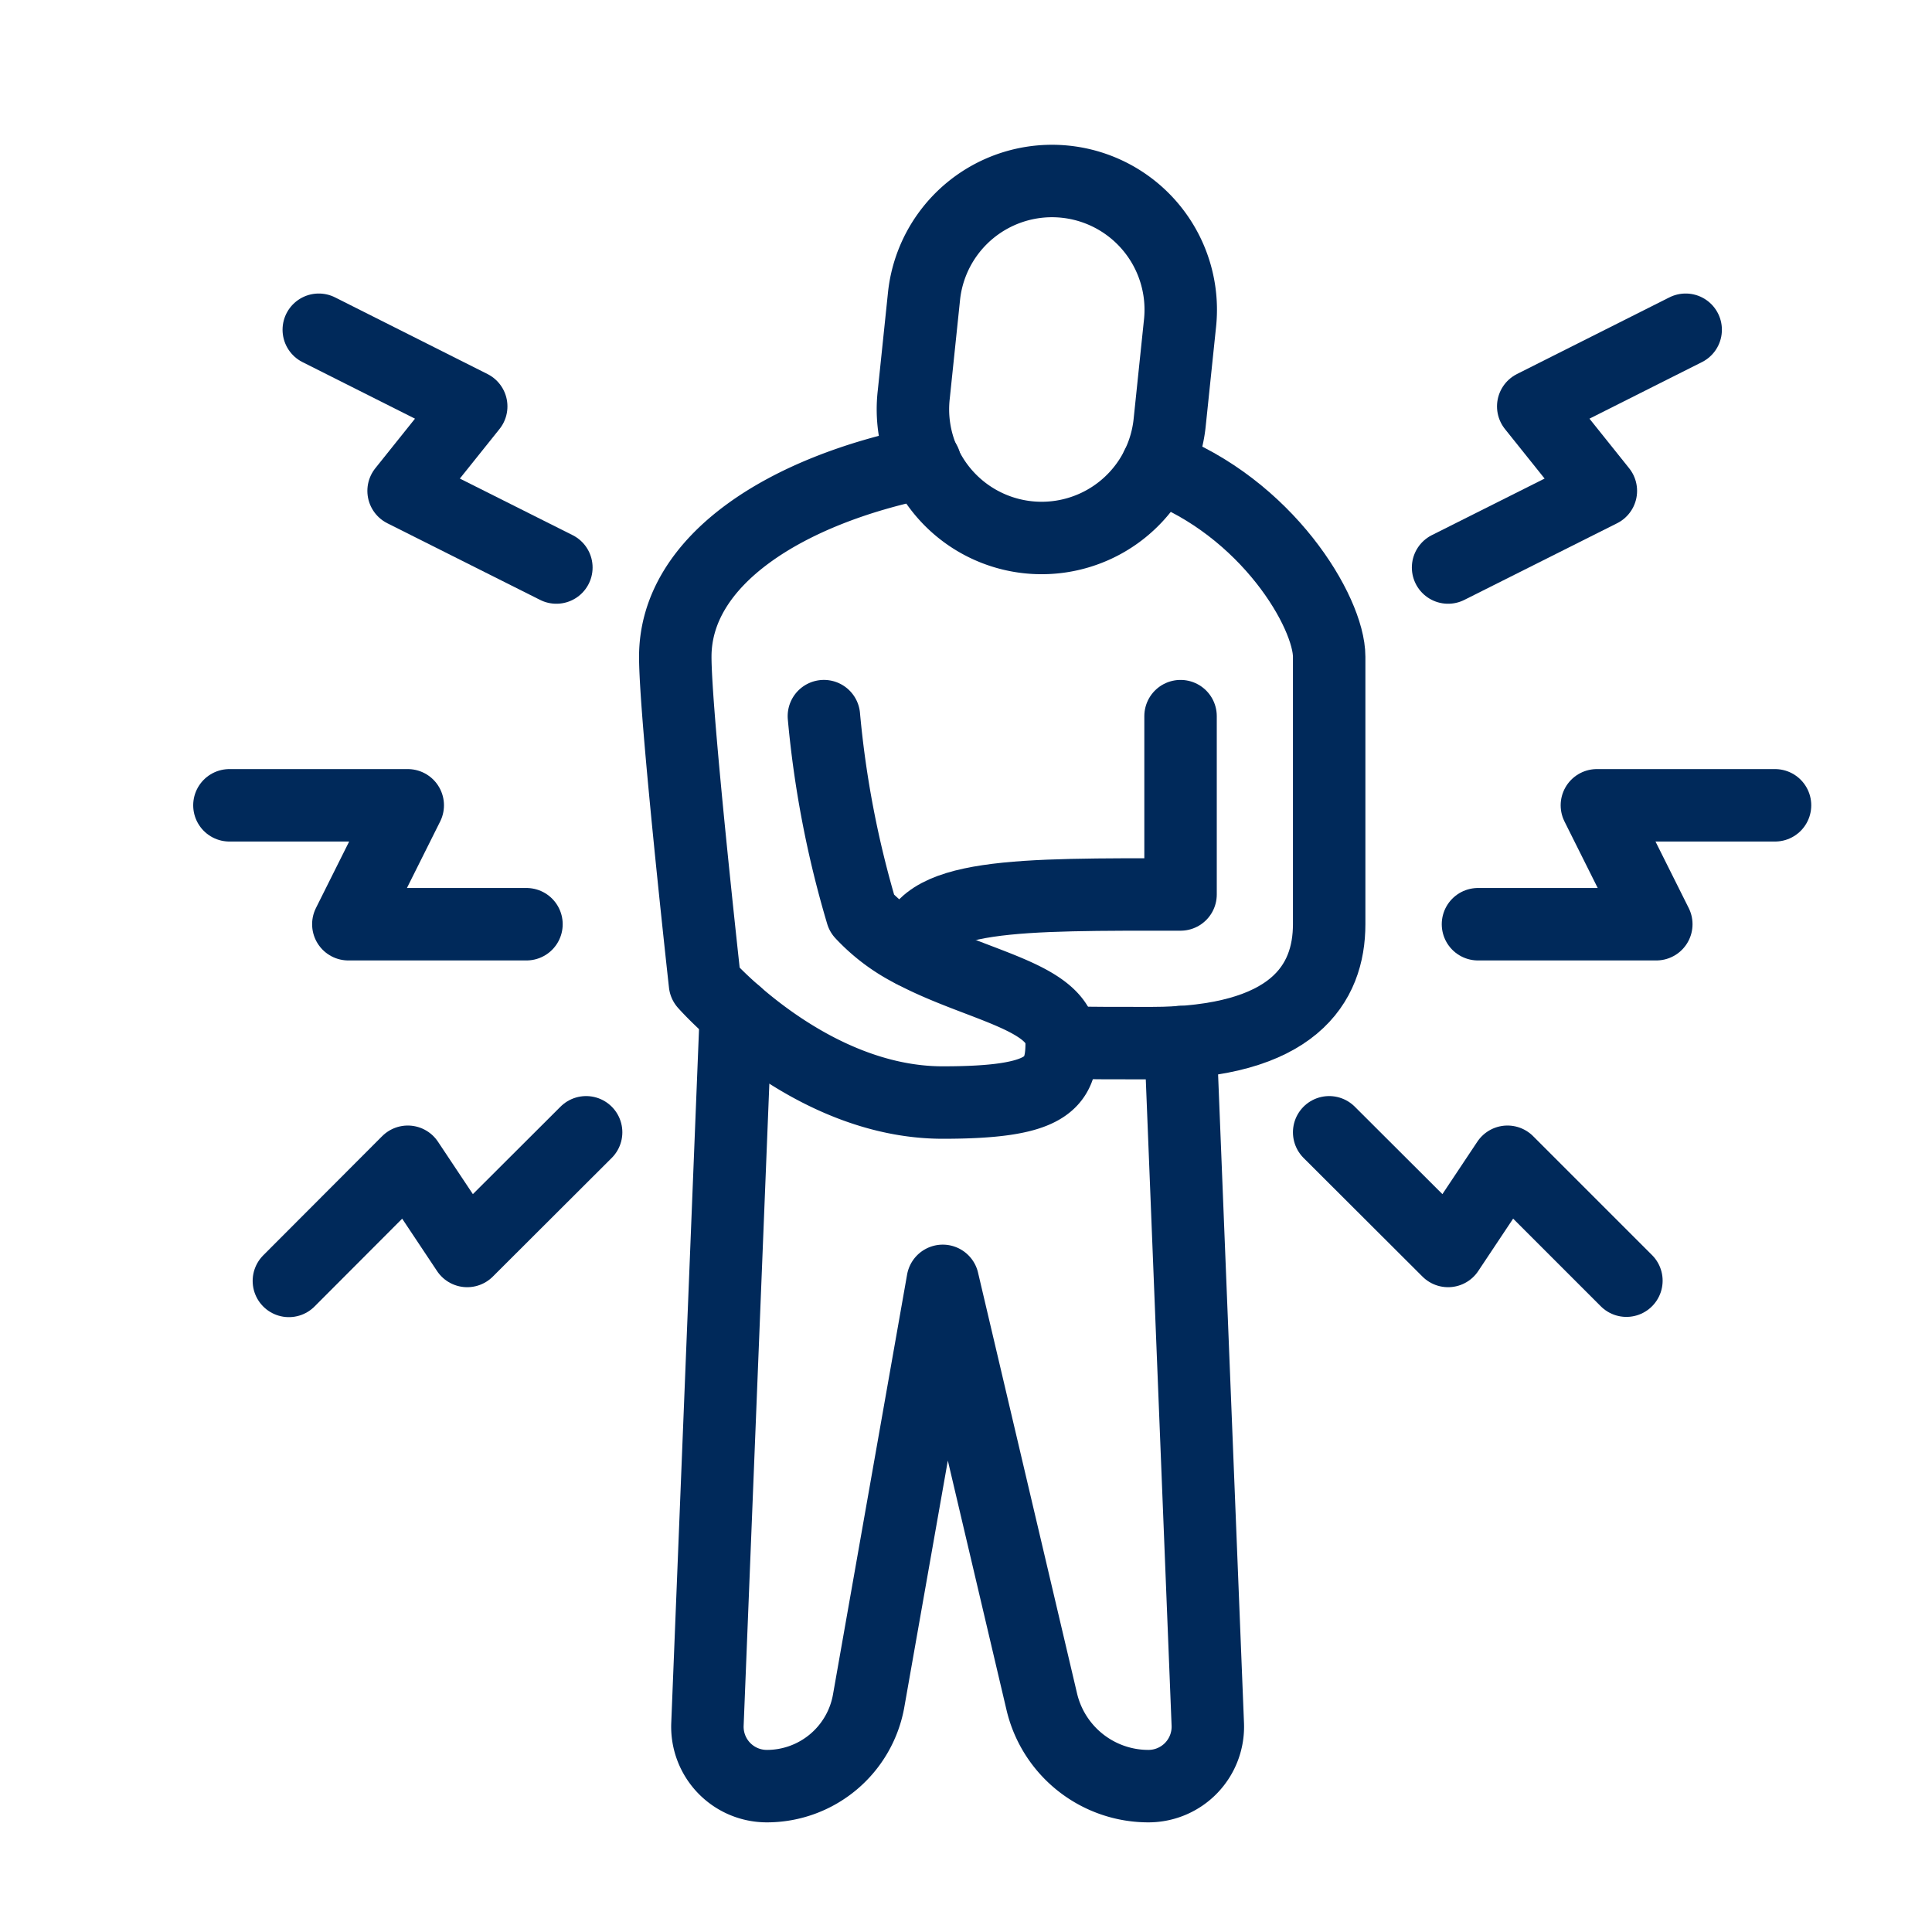
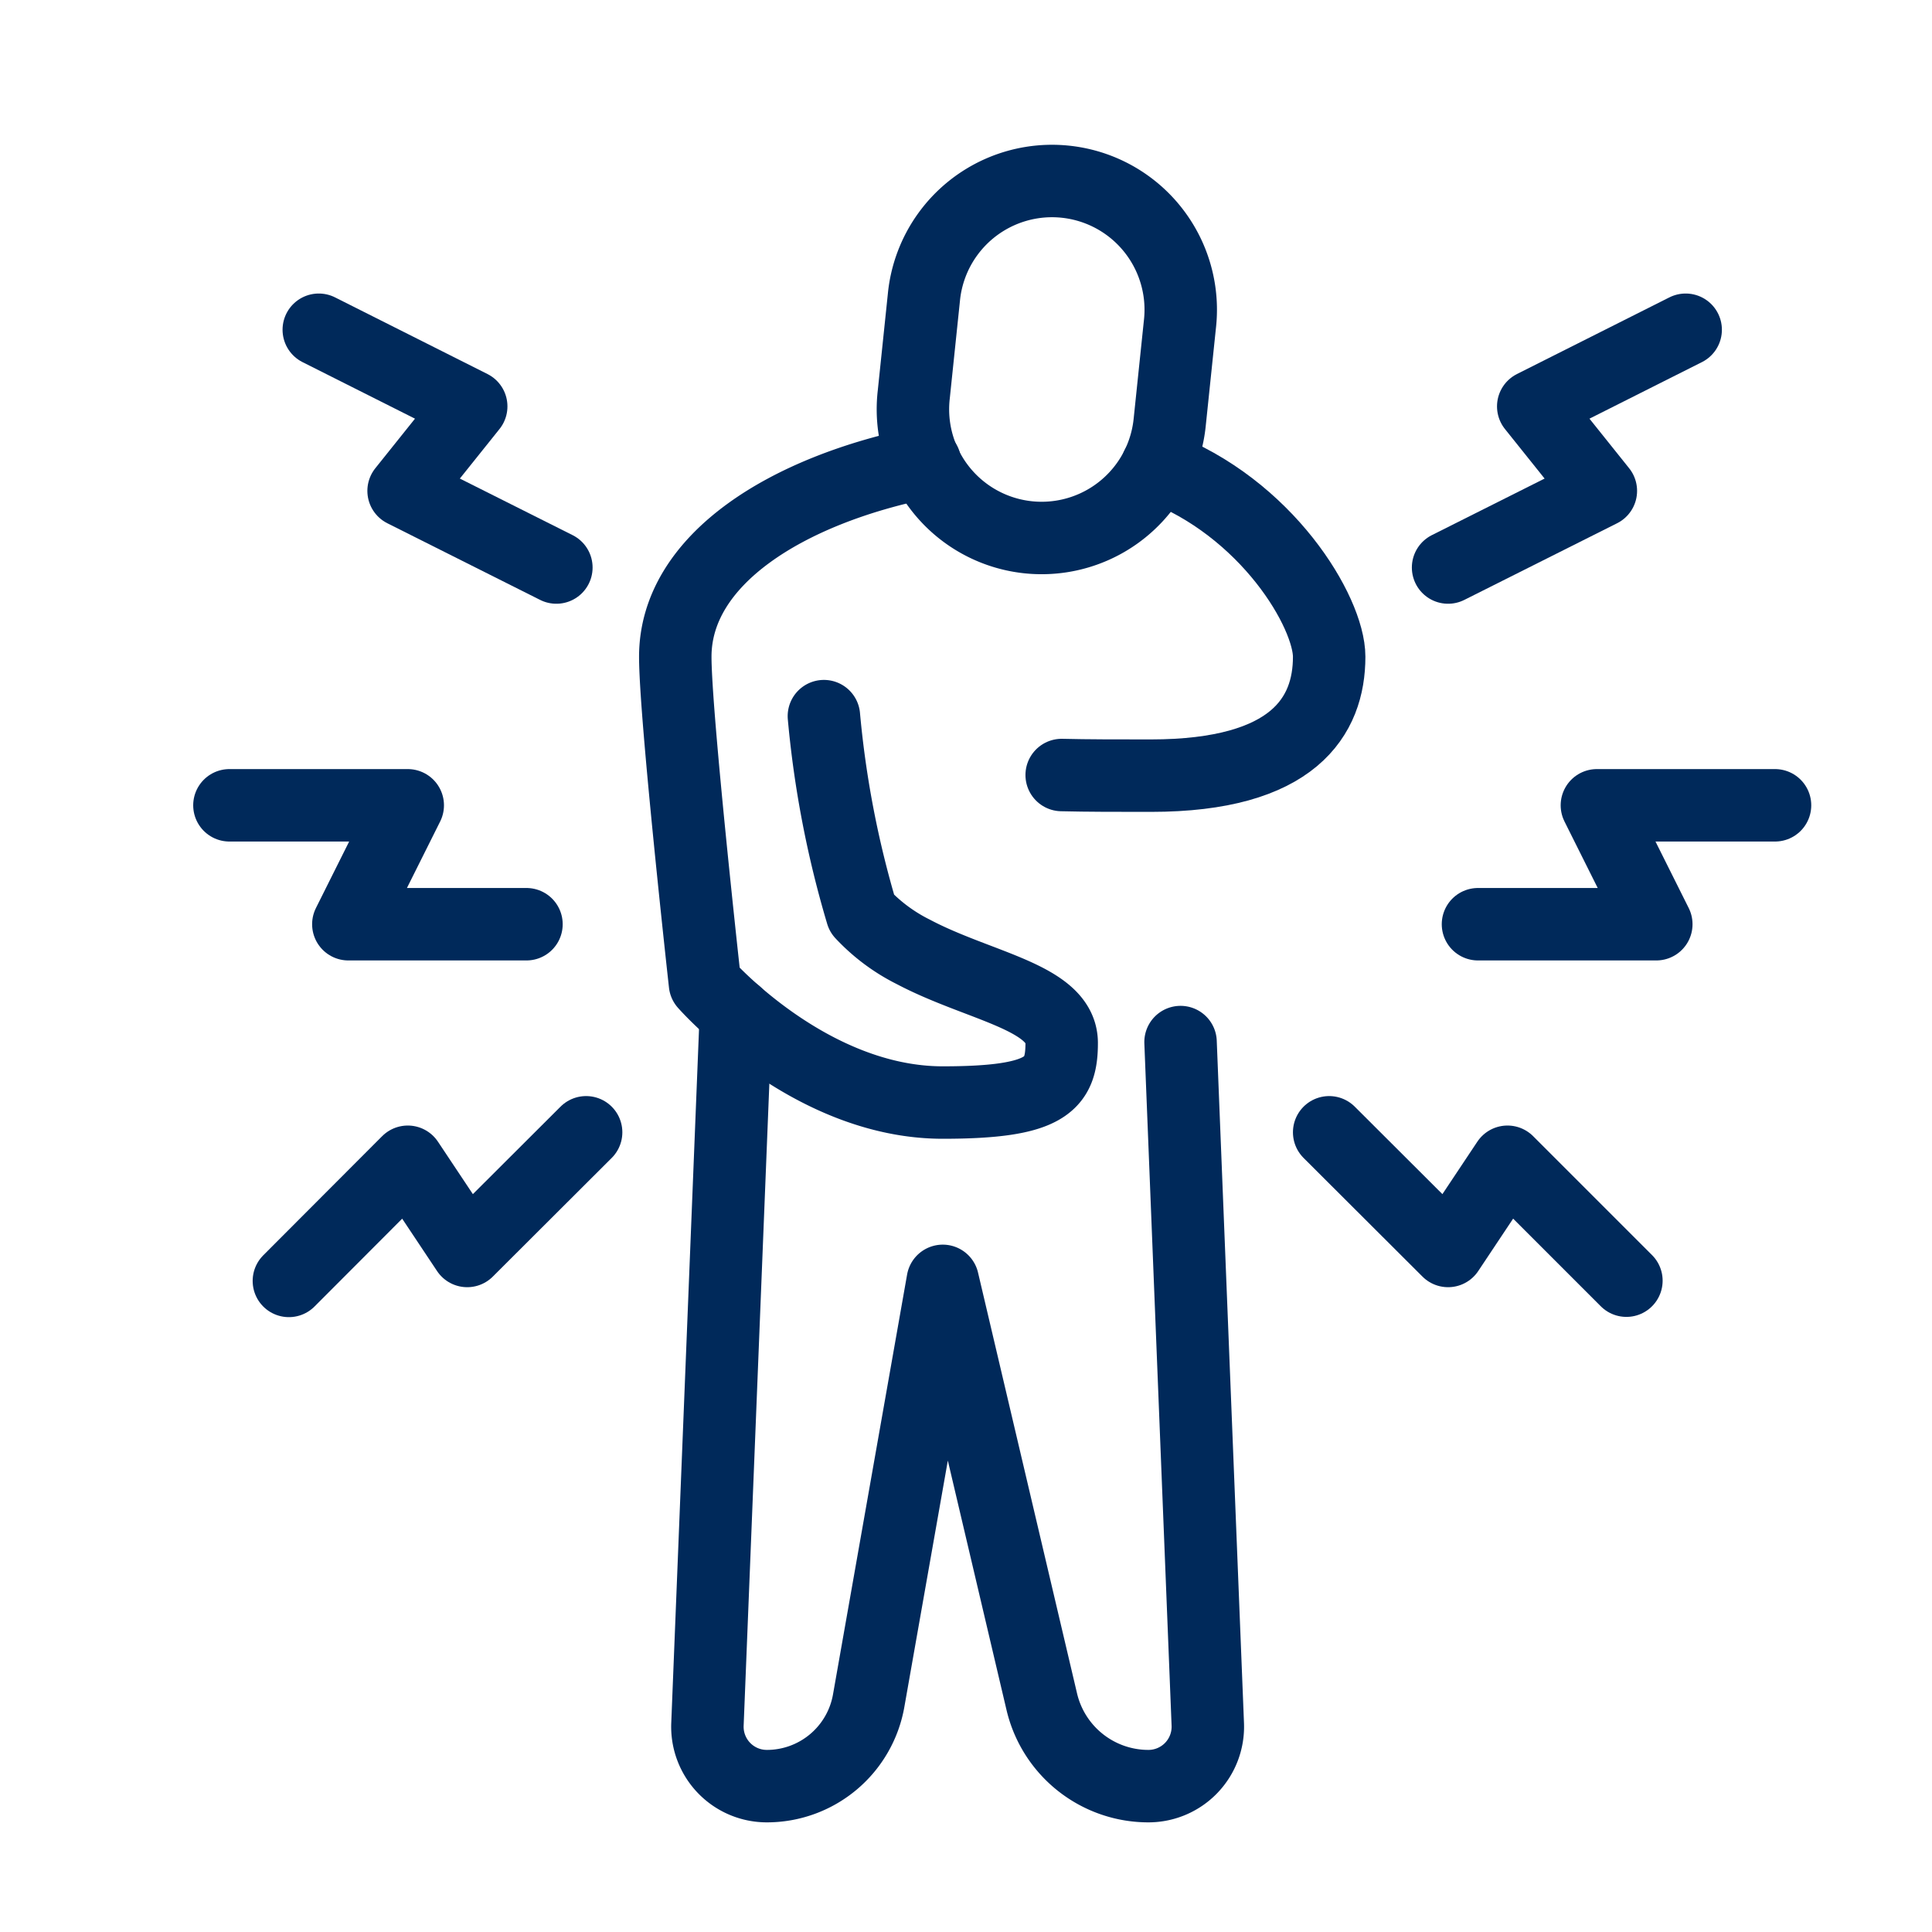
<svg xmlns="http://www.w3.org/2000/svg" width="40" height="40" viewBox="0 0 40 40">
  <defs>
    <clipPath id="clip-path">
      <rect id="長方形_2426" data-name="長方形 2426" width="40" height="40" transform="translate(-4 -3)" fill="#fff" />
    </clipPath>
    <clipPath id="clip-path-2">
      <rect id="長方形_2410" data-name="長方形 2410" width="33.5" height="34.731" transform="translate(0 0)" fill="none" />
    </clipPath>
  </defs>
  <g id="icons" transform="translate(-14 -14)">
    <g id="icon_下痢" transform="translate(18 17)">
      <g id="マスクグループ_62" data-name="マスクグループ 62" clip-path="url(#clip-path)">
        <g id="グループ_3452" data-name="グループ 3452" clip-path="url(#clip-path-2)">
          <path id="パス_4073" data-name="パス 4073" d="M15.128,3.159a2.665,2.665,0,1,1,5.3.562l-.209,2.006a2.665,2.665,0,1,1-5.3-.562Z" fill="none" stroke="#00295A" stroke-linecap="round" stroke-linejoin="round" stroke-width="1.5" />
-           <path id="パス_4074" data-name="パス 4074" d="M19.956,6.652c2.283.855,3.563,3.028,3.563,3.945v5.538c0,1.231-.732,2.462-3.692,2.462-.7,0-1.311,0-1.846-.013" fill="none" stroke="#00295A" stroke-linecap="round" stroke-linejoin="round" stroke-width="1.5" />
+           <path id="パス_4074" data-name="パス 4074" d="M19.956,6.652c2.283.855,3.563,3.028,3.563,3.945c0,1.231-.732,2.462-3.692,2.462-.7,0-1.311,0-1.846-.013" fill="none" stroke="#00295A" stroke-linecap="round" stroke-linejoin="round" stroke-width="1.5" />
          <path id="パス_4075" data-name="パス 4075" d="M15.15,6.572c-2.861.572-5.169,2.012-5.169,4.025,0,1.23.615,6.769.615,6.769s2.154,2.461,4.923,2.461c2.154,0,2.462-.381,2.462-1.23v-.013c-.012-.941-1.711-1.157-3.071-1.876a3.735,3.735,0,0,1-1.065-.794,20.886,20.886,0,0,1-.787-4.087" fill="none" stroke="#00295A" stroke-linecap="round" stroke-linejoin="round" stroke-width="1.5" />
-           <path id="パス_4076" data-name="パス 4076" d="M20.442,11.827v3.692c-3.305,0-5.483-.037-5.532,1.188" fill="none" stroke="#00295A" stroke-linecap="round" stroke-linejoin="round" stroke-width="1.5" />
          <path id="パス_4077" data-name="パス 4077" d="M11.236,17.985,10.647,32.7a1.23,1.23,0,0,0,1.23,1.28,2.14,2.14,0,0,0,2.108-1.769l1.534-8.692,2.05,8.713a2.268,2.268,0,0,0,2.208,1.748,1.23,1.23,0,0,0,1.229-1.28l-.564-14.125" fill="none" stroke="#00295A" stroke-linecap="round" stroke-linejoin="round" stroke-width="1.5" />
          <path id="パス_4078" data-name="パス 4078" d="M23.519,20.443,25.981,22.9l1.23-1.847,2.462,2.462" fill="none" stroke="#00295A" stroke-linecap="round" stroke-linejoin="round" stroke-width="1.5" />
          <path id="パス_4079" data-name="パス 4079" d="M8.135,20.443,5.673,22.9l-1.23-1.847L1.981,23.52" fill="none" stroke="#00295A" stroke-linecap="round" stroke-linejoin="round" stroke-width="1.5" />
          <path id="パス_4080" data-name="パス 4080" d="M25.981,8.75l3.163-1.587-1.4-1.749L30.9,3.827" fill="none" stroke="#00295A" stroke-linecap="round" stroke-linejoin="round" stroke-width="1.5" />
          <path id="パス_4081" data-name="パス 4081" d="M7.519,8.75,4.356,7.163l1.4-1.749L2.6,3.827" fill="none" stroke="#00295A" stroke-linecap="round" stroke-linejoin="round" stroke-width="1.5" />
          <path id="パス_4082" data-name="パス 4082" d="M26.6,16.135h3.692l-1.23-2.462H32.75" fill="none" stroke="#00295A" stroke-linecap="round" stroke-linejoin="round" stroke-width="1.5" />
          <path id="パス_4083" data-name="パス 4083" d="M6.9,16.135H3.212l1.23-2.462H.75" fill="none" stroke="#00295A" stroke-linecap="round" stroke-linejoin="round" stroke-width="1.5" />
        </g>
      </g>
    </g>
  </g>
</svg>